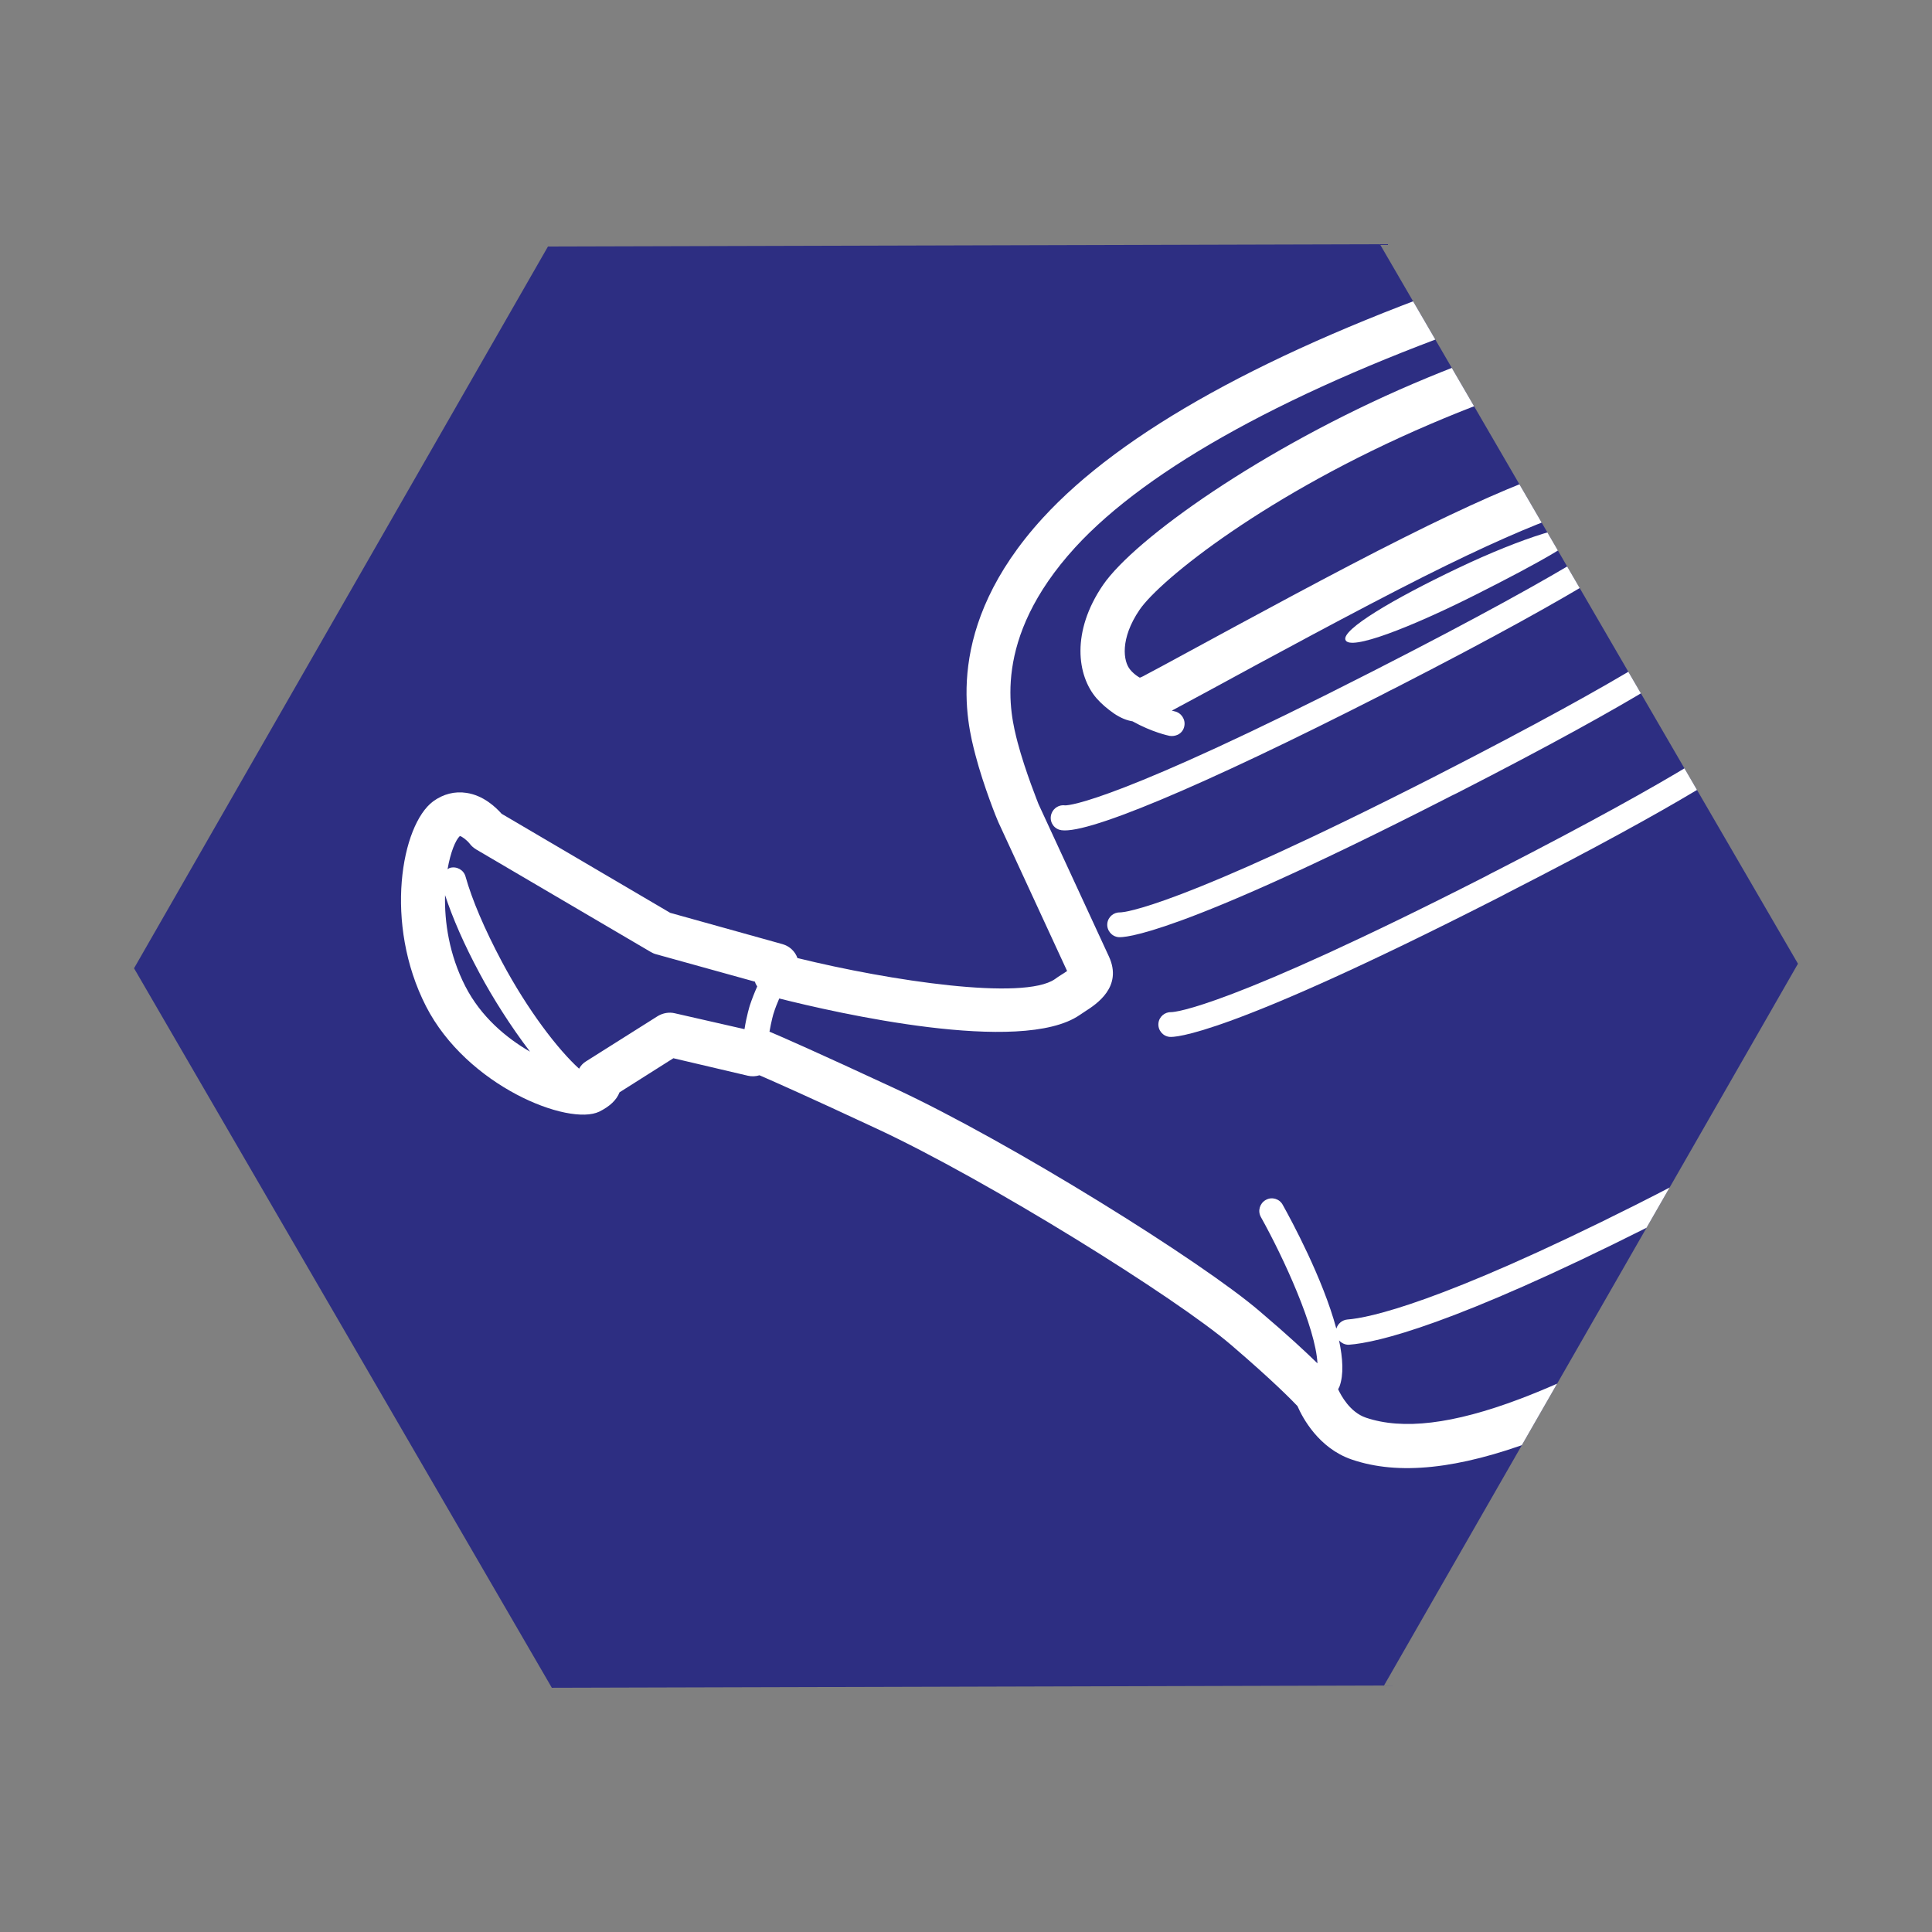
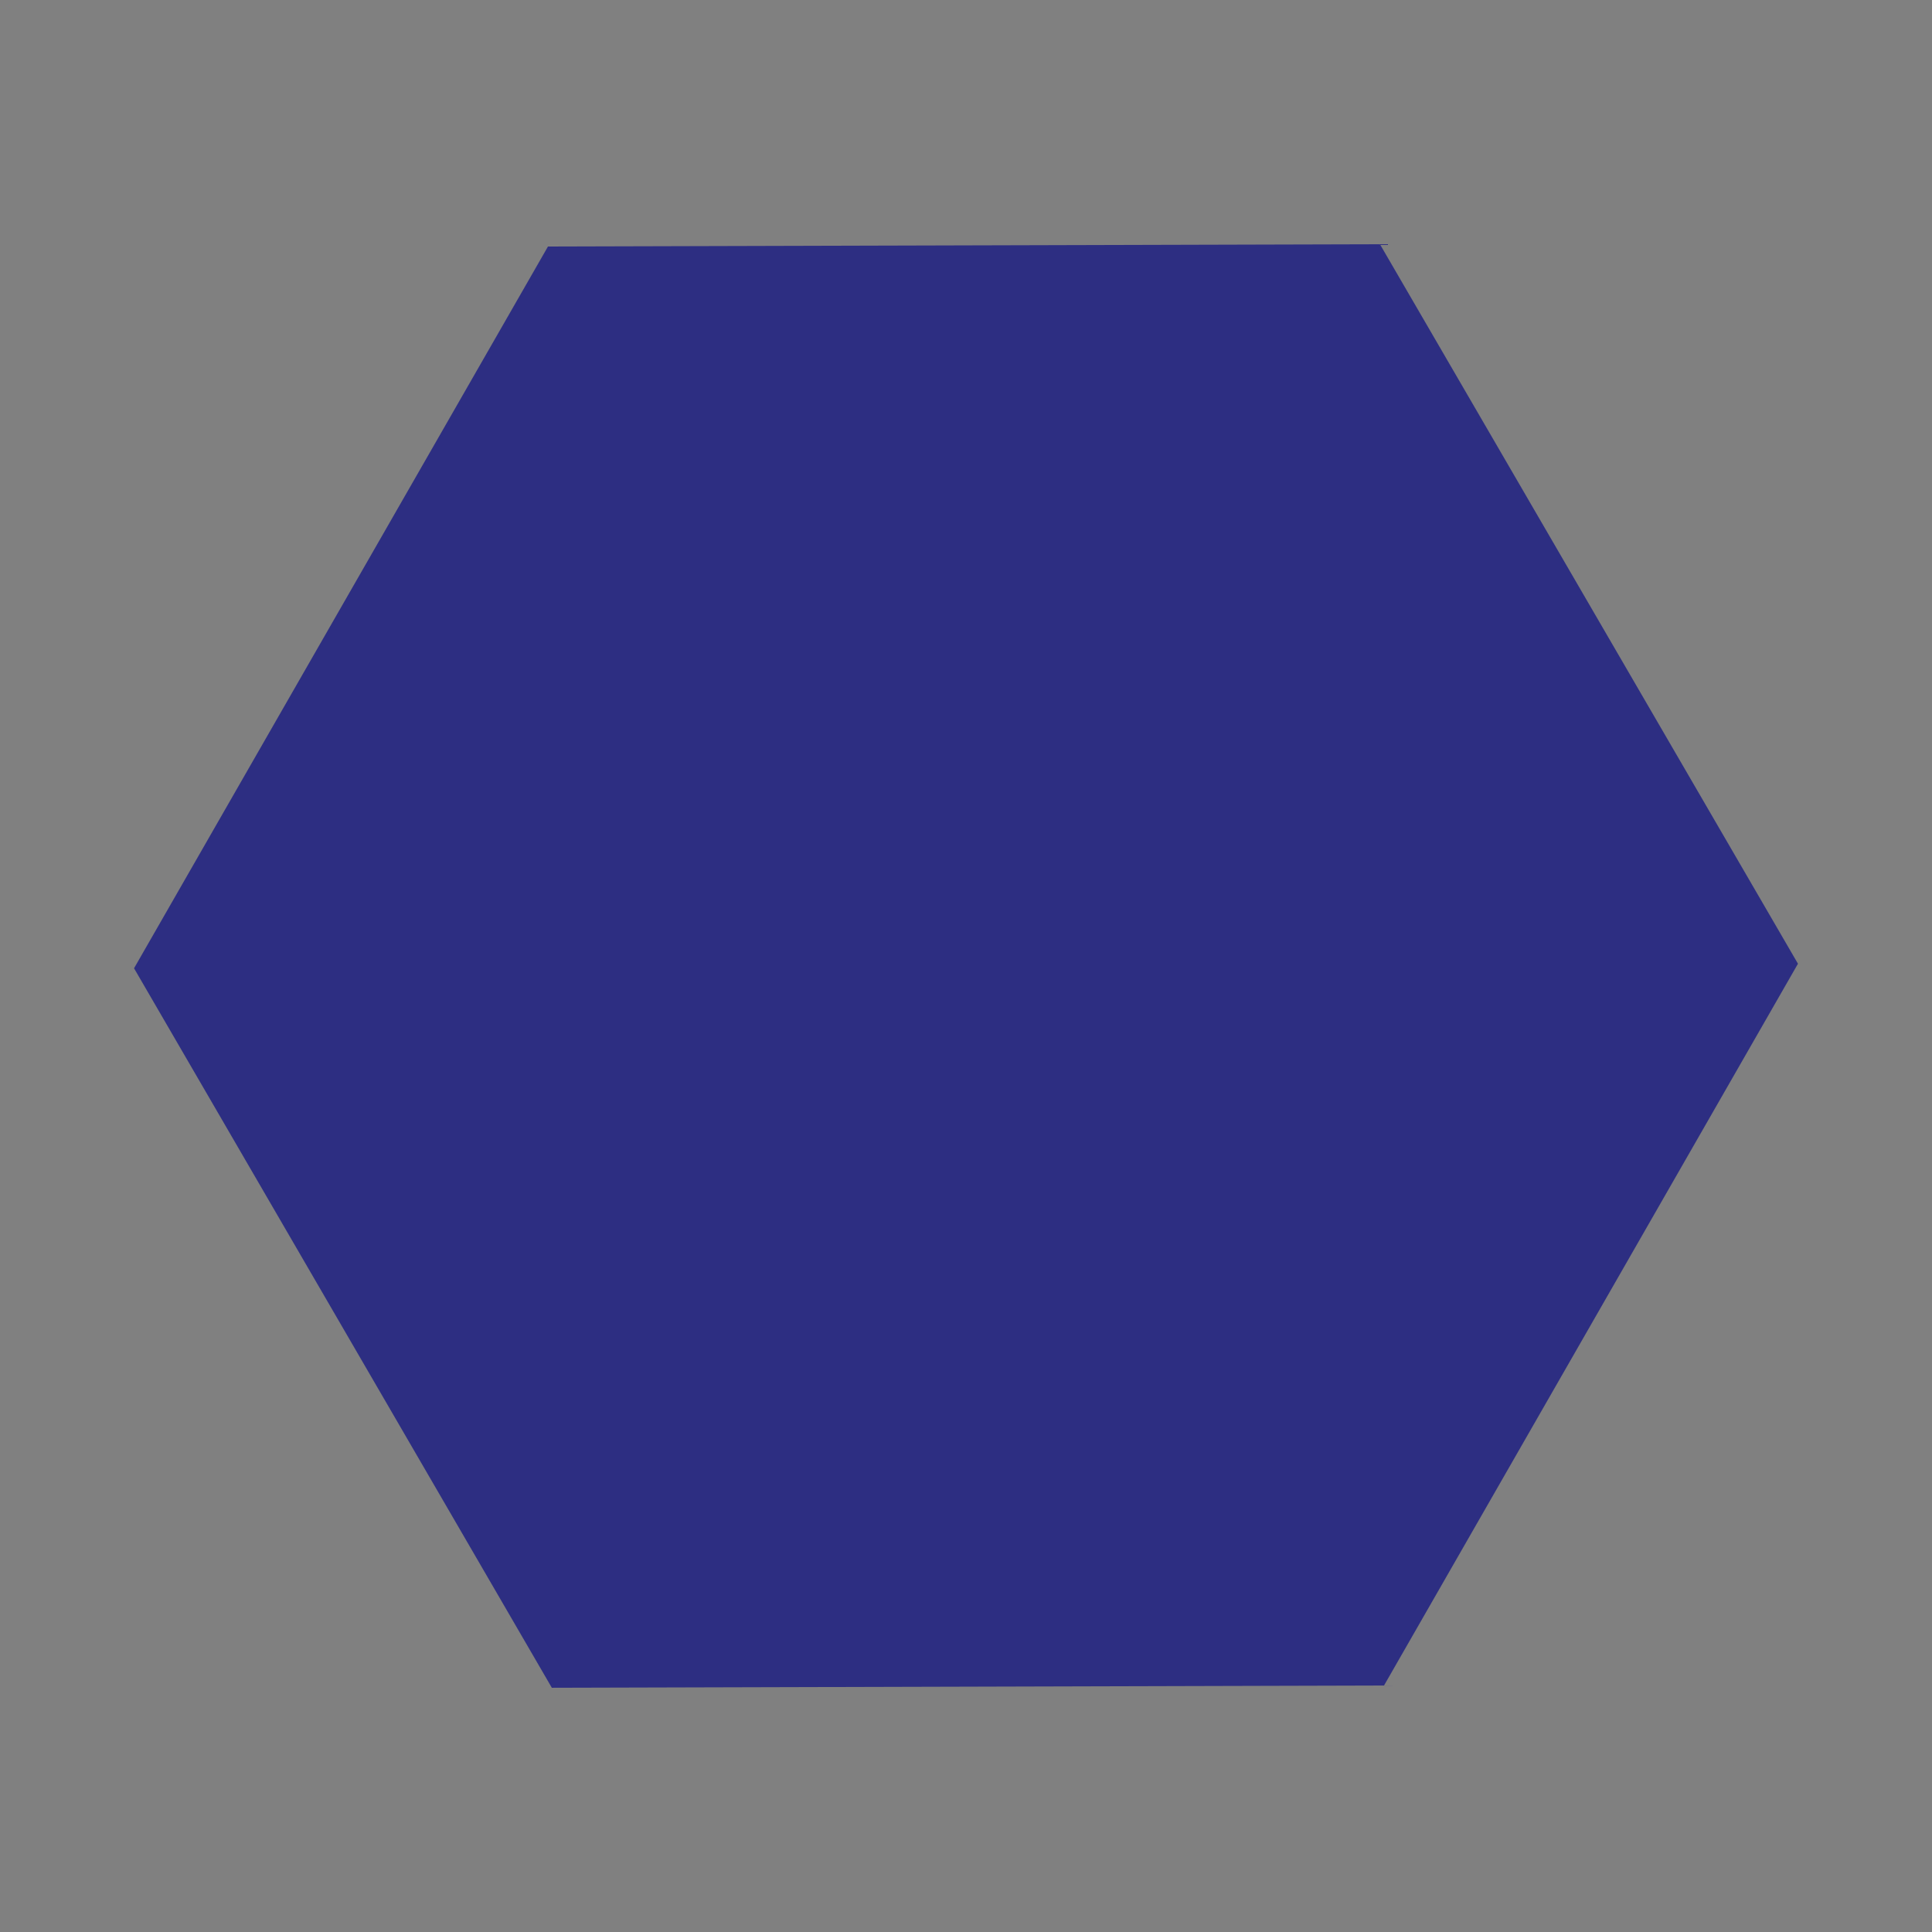
<svg xmlns="http://www.w3.org/2000/svg" xmlns:xlink="http://www.w3.org/1999/xlink" version="1.1" id="Ebene_1" x="0px" y="0px" viewBox="0 0 85.04 85.04" style="enable-background:new 0 0 85.04 85.04;" xml:space="preserve">
  <rect x="0" y="0" width="85.04" height="85.04" fill="#808080" stroke="none" />
  <style type="text/css">
	.st0{fill:#F8B133;}
	.st1{clip-path:url(#SVGID_00000096778262603143659000000010712134255554786495_);fill:#FFFFFF;}
	.st2{fill:#E84E1B;}
	.st3{clip-path:url(#SVGID_00000171682212950154186640000007253486981289633206_);fill:#FFFFFF;}
	.st4{fill:#D60B51;}
	.st5{clip-path:url(#SVGID_00000107586292970589341400000003026471608622014387_);fill:#FFFFFF;}
	.st6{fill:#EF859C;}
	
		.st7{clip-path:url(#SVGID_00000120518002565397507380000000683478579114542511_);fill:none;stroke:#FFFFFF;stroke-width:1.206;stroke-miterlimit:10;}
	
		.st8{clip-path:url(#SVGID_00000120518002565397507380000000683478579114542511_);fill:none;stroke:#FFFFFF;stroke-width:1.896;stroke-miterlimit:10;}
	.st9{clip-path:url(#SVGID_00000120518002565397507380000000683478579114542511_);fill:#FFFFFF;}
	.st10{fill:#662482;}
	.st11{clip-path:url(#SVGID_00000095341077289685993590000012226796552186618512_);fill:#FFFFFF;}
	.st12{fill:#2D2E82;}
	.st13{clip-path:url(#SVGID_00000048468679555133706030000013822905922887767449_);fill:#FFFFFF;}
	.st14{fill:#1D70B7;}
	.st15{clip-path:url(#SVGID_00000099650641993105804490000002700611606384469907_);fill:#FFFFFF;}
	.st16{fill:#35A8E0;}
	
		.st17{clip-path:url(#SVGID_00000180347726196211232980000009122150954067709841_);fill:none;stroke:#FFFFFF;stroke-width:1.759;stroke-linecap:round;stroke-linejoin:round;stroke-miterlimit:10;}
	
		.st18{clip-path:url(#SVGID_00000180347726196211232980000009122150954067709841_);fill:none;stroke:#FFFFFF;stroke-width:1.034;stroke-linecap:round;stroke-linejoin:round;stroke-miterlimit:10;}
	.st19{clip-path:url(#SVGID_00000180347726196211232980000009122150954067709841_);fill:#FFFFFF;}
	.st20{fill:#BBCE00;}
	
		.st21{clip-path:url(#SVGID_00000105395926690664015620000005518961836991261056_);fill:none;stroke:#FFFFFF;stroke-width:1.95;stroke-miterlimit:10;}
	
		.st22{clip-path:url(#SVGID_00000105395926690664015620000005518961836991261056_);fill:none;stroke:#FFFFFF;stroke-width:1.95;stroke-linejoin:round;stroke-miterlimit:10;}
	
		.st23{clip-path:url(#SVGID_00000105395926690664015620000005518961836991261056_);fill:none;stroke:#FFFFFF;stroke-width:1.123;stroke-linecap:round;stroke-linejoin:round;stroke-miterlimit:10;}
	
		.st24{clip-path:url(#SVGID_00000105395926690664015620000005518961836991261056_);fill:none;stroke:#FFFFFF;stroke-width:1.123;stroke-miterlimit:10;}
	.st25{fill:#86BC25;}
	
		.st26{clip-path:url(#SVGID_00000176033013461374363740000010620376896886882701_);fill:none;stroke:#FFFFFF;stroke-width:1.95;stroke-miterlimit:10;}
	
		.st27{clip-path:url(#SVGID_00000176033013461374363740000010620376896886882701_);fill:none;stroke:#FFFFFF;stroke-width:1.123;stroke-linecap:round;stroke-miterlimit:10;}
	
		.st28{clip-path:url(#SVGID_00000176033013461374363740000010620376896886882701_);fill:none;stroke:#FFFFFF;stroke-width:1.123;stroke-linecap:round;stroke-linejoin:round;stroke-miterlimit:10;}
	.st29{fill:none;stroke:#FFFFFF;stroke-width:1.123;stroke-linecap:round;stroke-linejoin:round;stroke-miterlimit:10;}
</style>
  <g>
    <polygon class="st12" points="60.74,10.75 24.12,10.85 5.9,42.62 24.29,74.29 60.92,74.19 79.14,42.42  " />
    <g>
      <defs>
-         <polygon id="SVGID_00000083080884354936200910000000854264305906286009_" points="32.08,22.97 5.9,42.62 23.6,73.09 61.55,73.09      79.14,42.42 60.74,10.75    " />
-       </defs>
+         </defs>
      <clipPath id="SVGID_00000065782474367627369730000001558268566386282673_">
        <use xlink:href="#SVGID_00000083080884354936200910000000854264305906286009_" style="overflow:visible;" />
      </clipPath>
      <path style="clip-path:url(#SVGID_00000065782474367627369730000001558268566386282673_);fill:#FFFFFF;" d="M80.95,29.69    c0.22,1.31,0.32,3-0.46,3.62c-0.15,0.12-0.28,0.16-0.38,0.16L74.7,21.71c-0.25-0.74-1.15-1.95-3.02-1.75    c-1.67,0.18-4.03,0.76-9.92,3.72c-2.88,1.44-6.98,3.67-9.43,5c-0.92,0.5-1.62,0.88-1.93,1.04c-0.1,0.06-0.18,0.09-0.23,0.11    c-0.01-0.01-0.03-0.02-0.05-0.03c-0.16-0.1-0.28-0.21-0.37-0.32c-0.31-0.36-0.46-1.36,0.41-2.64c0.91-1.33,5.59-5.09,12.79-8.17    c6.77-2.89,9.09-2.69,12.64-0.63C79,20.04,80.47,26.85,80.95,29.69 M62.18,16.9c-6.61,2.83-12.22,6.8-13.63,8.85    c-1.4,2.05-1.15,3.99-0.28,4.99c0.21,0.24,0.47,0.46,0.77,0.67c0.3,0.2,0.56,0.3,0.81,0.34c0.86,0.48,1.58,0.63,1.63,0.64    c0.13,0.02,0.25,0,0.36-0.05c0.15-0.07,0.26-0.21,0.29-0.38c0.06-0.3-0.14-0.59-0.43-0.65c0,0-0.05-0.01-0.12-0.03    c0.37-0.2,0.95-0.51,1.67-0.9c2.44-1.33,6.54-3.55,9.38-4.98c5.63-2.83,7.84-3.37,9.26-3.52c0.69-0.08,0.92,0.26,0.98,0.44    c0.01,0.04,0.03,0.07,0.04,0.11c-0.17-0.02-0.34,0.02-0.47,0.16c-0.46,0.49-2.59,2.15-12.04,6.97    c-11.19,5.71-13.32,5.89-13.51,5.89c-0.26-0.04-0.52,0.11-0.61,0.37c-0.1,0.29,0.05,0.6,0.34,0.7c0.97,0.33,6.17-1.84,14.27-5.97    c0.17-0.09,0.34-0.18,0.51-0.26c8.86-4.54,11.21-6.29,11.83-6.93c0.02-0.03,0.03-0.06,0.05-0.08l1.84,4    c-0.1,0.02-0.2,0.06-0.28,0.14c-0.47,0.48-2.56,2.09-11.71,6.77c-11.38,5.8-13.67,5.97-13.82,5.97c-0.29-0.01-0.54,0.2-0.57,0.49    c-0.03,0.3,0.19,0.57,0.49,0.6c0.21,0.02,2.39,0.04,14.4-6.09c0.17-0.09,0.33-0.17,0.5-0.25c8.34-4.27,10.75-6,11.44-6.67    l1.62,3.53c-0.06,0.02-0.12,0.06-0.17,0.1c-0.53,0.49-2.66,2.1-11.14,6.45c-0.17,0.08-0.33,0.17-0.5,0.26    c-11.38,5.8-13.67,5.97-13.82,5.97c-0.29-0.01-0.54,0.2-0.57,0.49c-0.03,0.3,0.19,0.57,0.49,0.6c0.21,0.02,2.39,0.03,14.4-6.09    c0.17-0.09,0.34-0.17,0.5-0.26c7.88-4.03,10.44-5.79,11.28-6.52l0.86,1.88c0.08,0.17,0.2,0.31,0.36,0.41    c0.44,0.28,1.37,0.56,2.33,0.06c0.16-0.08,0.32-0.19,0.48-0.31c1.23-0.99,1.61-2.77,1.16-5.45c-0.65-3.86-2.32-10.68-6.29-12.99    C72.19,13.83,69.1,13.95,62.18,16.9" />
      <path style="clip-path:url(#SVGID_00000065782474367627369730000001558268566386282673_);fill:#FFFFFF;" d="M86.02,36.08    c-0.05,2.43-1.19,5.75-1.87,7.53l-2.37-4.9c-0.13-0.27-0.46-0.39-0.74-0.26c-0.29,0.13-0.39,0.46-0.26,0.74L83.6,45    c-0.05,0.21-0.04,0.42,0.04,0.61c-0.19,0-0.37,0.1-0.47,0.27c-0.05,0.09-1.38,2.22-11.14,7.14c-8.67,4.36-11.79,4.99-12.72,5.06    c-0.23,0.02-0.42,0.18-0.49,0.4c-0.59-2.2-1.98-4.77-2.36-5.45c-0.14-0.26-0.47-0.36-0.73-0.22c-0.01,0-0.01,0.01-0.02,0.01    c-0.26,0.15-0.36,0.48-0.21,0.75c1.01,1.81,2.41,4.87,2.49,6.44c-0.49-0.48-1.28-1.22-2.54-2.29c-2.55-2.19-10.95-7.43-16.04-9.8    c-3.53-1.64-4.97-2.27-5.54-2.51c0.08-0.46,0.18-0.82,0.19-0.83c0.06-0.2,0.15-0.42,0.24-0.63c2.46,0.62,10.64,2.5,13.22,0.73    l0.24-0.16c0.5-0.32,1.67-1.08,1.05-2.42l-3.1-6.71c0-0.01-0.58-1.43-0.92-2.72c-0.32-1.24-1.17-4.52,2.54-8.58    c3.21-3.5,9.54-6.98,18.32-10.04c6.04-2.11,10.35-1.03,14.39,3.6C84.06,22.28,86.08,32.8,86.02,36.08 M85.15,49.79    c-0.11,0.25-0.21,0.49-0.3,0.71c-0.24,0.63-0.44,1.13-2.84,3.07c-2.21,1.79-11.11,6.51-15.12,8.01c-2.94,1.11-5.15,1.37-6.77,0.82    c-0.7-0.24-1.09-0.97-1.22-1.25c0.02-0.04,0.04-0.08,0.06-0.12c0.19-0.52,0.15-1.23-0.02-2.03c0.11,0.12,0.27,0.2,0.44,0.19    c1.24-0.09,4.61-0.88,13.14-5.17c0.3-0.15,0.59-0.3,0.87-0.44c9.37-4.8,10.64-6.94,10.76-7.18c0.01-0.01,0-0.03,0.01-0.04    c0.1,0.13,0.19,0.26,0.28,0.38l0,0.01c0.01,0.03,0.04,0.04,0.05,0.07c0.51,0.7,0.98,1.36,1.15,1.64    C85.6,48.75,85.31,49.42,85.15,49.79 M29.7,44.6c-0.25-0.06-0.52-0.01-0.74,0.12l-3.17,2c-0.13,0.08-0.23,0.19-0.3,0.32    c-0.92-0.83-2.26-2.57-3.4-4.71c-0.77-1.45-1.31-2.72-1.6-3.75c-0.08-0.29-0.39-0.46-0.68-0.38c-0.04,0.01-0.07,0.04-0.11,0.06    c0.13-0.75,0.35-1.28,0.54-1.46c0.09,0.01,0.31,0.18,0.43,0.33c0.08,0.11,0.18,0.19,0.29,0.26l7.68,4.51    c0.07,0.04,0.15,0.08,0.23,0.1l4.36,1.21c0.02,0.08,0.06,0.15,0.1,0.21c-0.12,0.27-0.23,0.55-0.32,0.82    c-0.01,0.03-0.15,0.48-0.24,1.06L29.7,44.6z M20.48,43.41c-0.71-1.39-0.92-2.83-0.89-4.01c0.33,1,0.83,2.16,1.53,3.46    c0.55,1.03,1.36,2.32,2.21,3.43C22.29,45.69,21.17,44.76,20.48,43.41 M81.49,16.39c-4.58-5.25-9.66-6.53-16.48-4.15    C55.8,15.45,49.37,19.01,45.9,22.8c-4.42,4.83-3.34,9-2.96,10.45c0.35,1.34,0.95,2.83,1,2.93l3.03,6.56    c-0.08,0.06-0.18,0.12-0.26,0.17c-0.09,0.06-0.19,0.12-0.28,0.19c-1.38,0.95-7.22,0.08-11.33-0.93c-0.1-0.29-0.34-0.52-0.65-0.61    l-4.95-1.38l-7.42-4.36c-0.26-0.29-0.8-0.81-1.55-0.92c-0.51-0.08-1.02,0.05-1.46,0.37c-1.41,1.04-2.18,5.38-0.32,9.02    c1.8,3.52,6.28,5.29,7.63,4.64c0.46-0.23,0.76-0.51,0.89-0.85l2.37-1.5l3.28,0.77c0.17,0.04,0.35,0.03,0.51-0.02    c0.69,0.3,2.16,0.95,5.16,2.35c4.88,2.27,13.19,7.45,15.6,9.52c1.89,1.62,2.68,2.44,2.92,2.69c0.22,0.51,0.93,1.85,2.38,2.35    c2.06,0.71,4.7,0.43,8.08-0.84c1.65-0.62,4.27-1.85,6.93-3.21c3.59-1.84,7.25-3.92,8.72-5.11c2.53-2.04,3.01-2.78,3.43-3.88    c0.07-0.19,0.17-0.41,0.27-0.63c0.47-1.08,0.92-2.1,0.51-2.89c-0.22-0.43-1.2-1.78-1.79-2.58c0.61-1.48,2.26-5.79,2.32-8.99    C88.03,32.02,85.82,21.36,81.49,16.39" />
      <path style="clip-path:url(#SVGID_00000065782474367627369730000001558268566386282673_);fill:#FFFFFF;" d="M69.63,23.27    c-0.2-0.34-2.59,0.37-5.46,1.74c-2.88,1.37-5.1,2.7-4.95,3.15c0.17,0.52,2.91-0.56,5.75-1.99C67.82,24.73,69.83,23.62,69.63,23.27    " />
    </g>
  </g>
</svg>